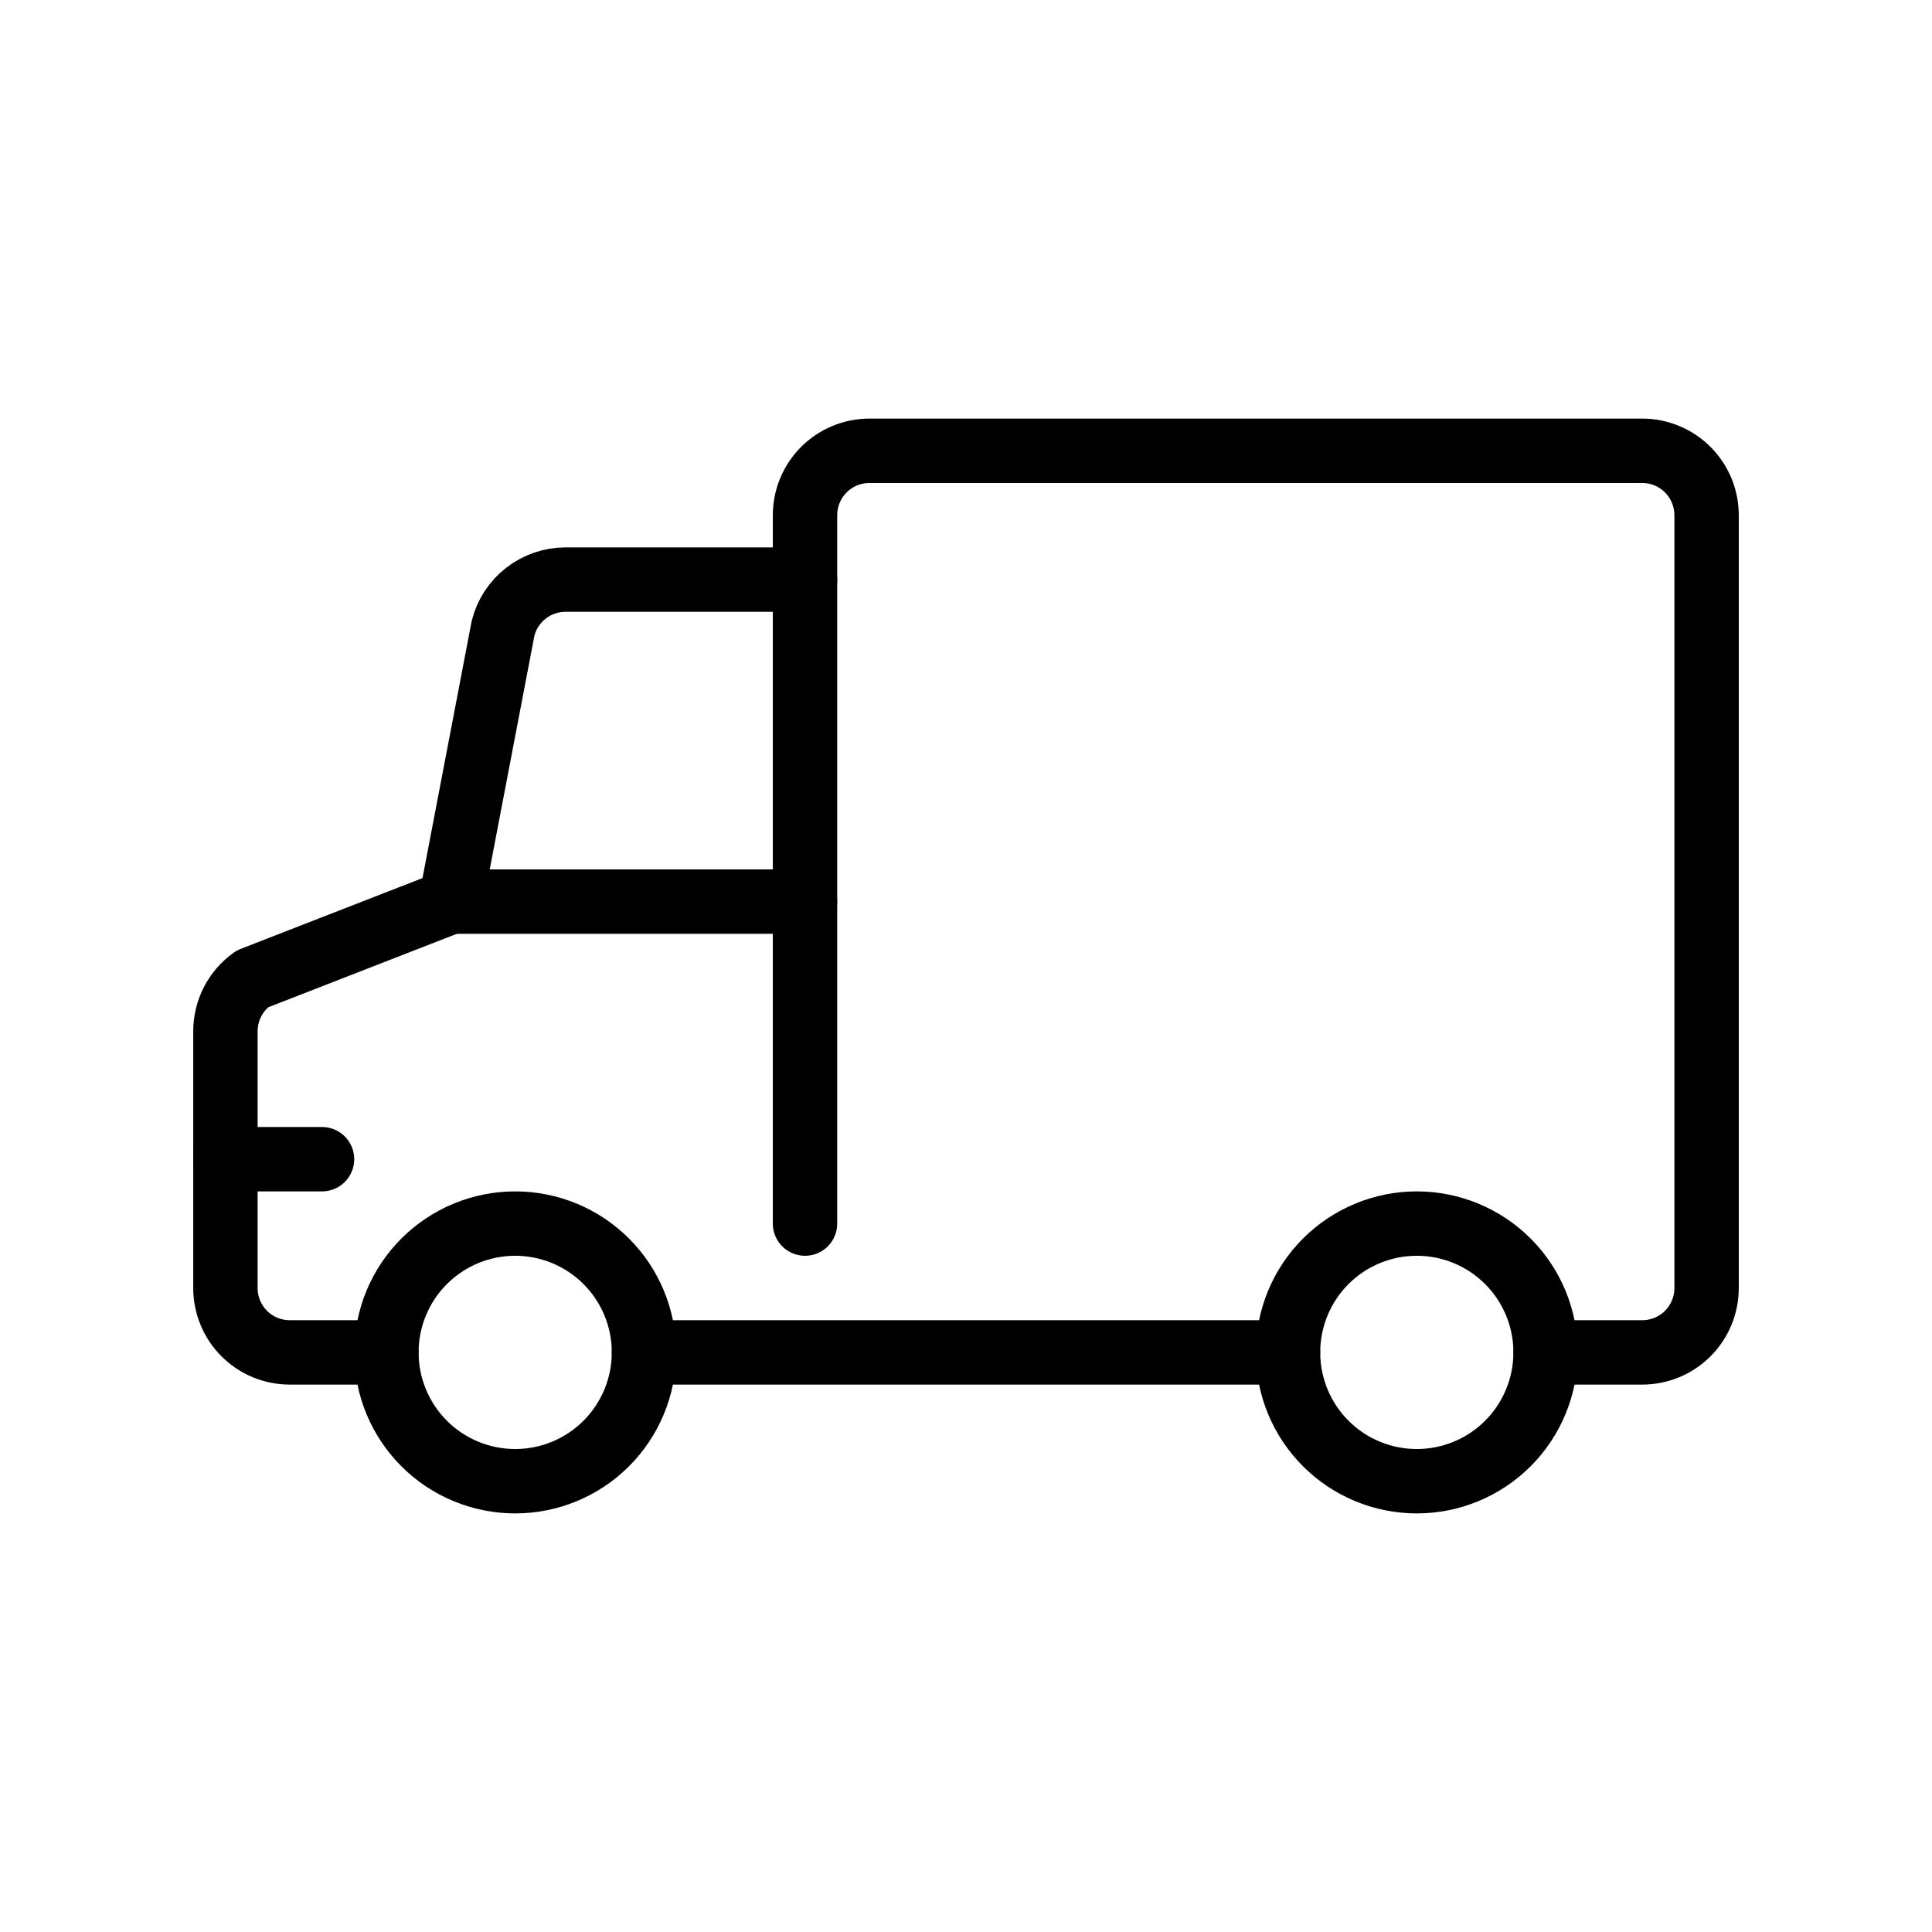
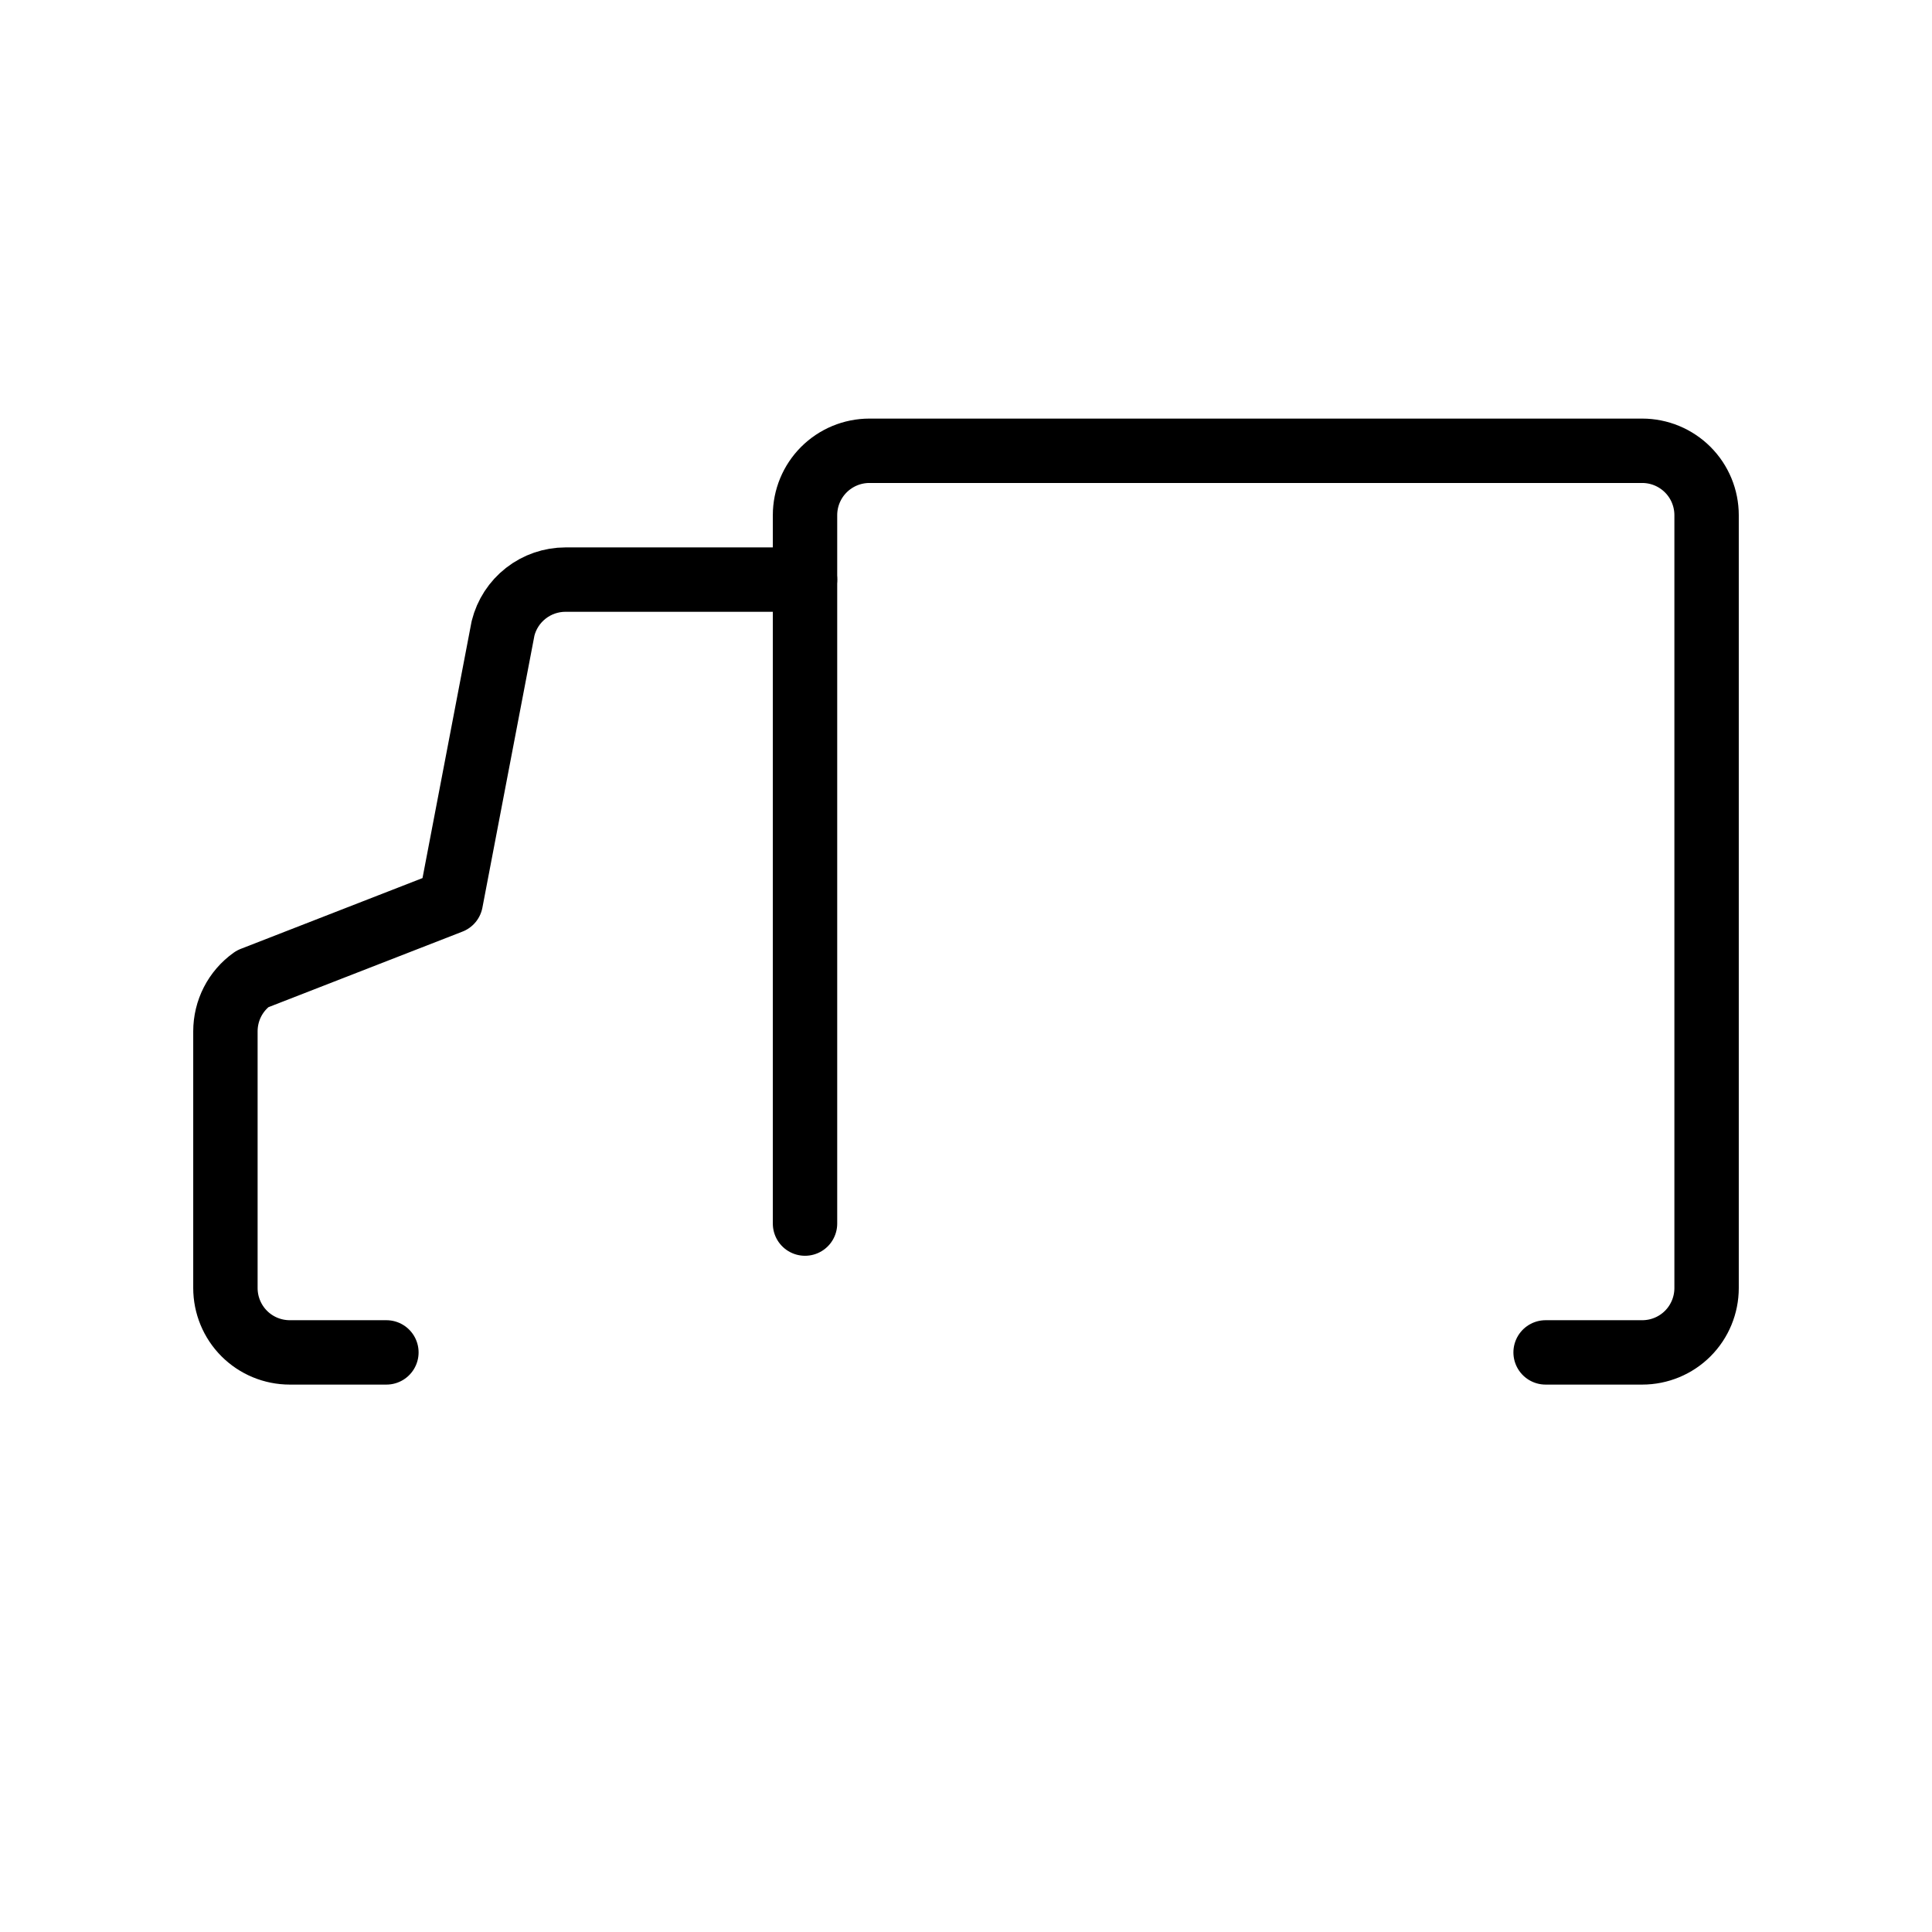
<svg xmlns="http://www.w3.org/2000/svg" width="40" height="40" viewBox="0 0 40 40" fill="none">
-   <path d="M8 28C8 28.707 8.281 29.386 8.781 29.886C9.281 30.386 9.959 30.667 10.667 30.667C11.374 30.667 12.052 30.386 12.552 29.886C13.052 29.386 13.333 28.707 13.333 28C13.333 27.293 13.052 26.614 12.552 26.114C12.052 25.614 11.374 25.333 10.667 25.333C9.959 25.333 9.281 25.614 8.781 26.114C8.281 26.614 8 27.293 8 28V28Z" stroke="black" stroke-width="1.333" stroke-linecap="round" stroke-linejoin="round" />
-   <path d="M26.667 28C26.667 28.707 26.948 29.386 27.448 29.886C27.948 30.386 28.626 30.667 29.333 30.667C30.041 30.667 30.719 30.386 31.219 29.886C31.719 29.386 32 28.707 32 28C32 27.293 31.719 26.614 31.219 26.114C30.719 25.614 30.041 25.333 29.333 25.333C28.626 25.333 27.948 25.614 27.448 26.114C26.948 26.614 26.667 27.293 26.667 28Z" stroke="black" stroke-width="1.333" stroke-linecap="round" stroke-linejoin="round" />
  <path d="M8 28H6C5.646 28 5.307 27.86 5.057 27.61C4.807 27.36 4.667 27.02 4.667 26.667V21.353C4.667 21.141 4.717 20.931 4.814 20.742C4.911 20.553 5.052 20.39 5.225 20.267L9.333 18.667L10.415 13.009C10.487 12.721 10.653 12.465 10.888 12.282C11.122 12.099 11.411 12 11.708 12H16.667V10.667C16.667 10.313 16.807 9.974 17.057 9.724C17.307 9.474 17.646 9.333 18 9.333H34C34.354 9.333 34.693 9.474 34.943 9.724C35.193 9.974 35.333 10.313 35.333 10.667V26.667C35.333 27.02 35.193 27.36 34.943 27.61C34.693 27.86 34.354 28 34 28H32" stroke="black" stroke-width="1.333" stroke-linecap="round" stroke-linejoin="round" />
-   <path d="M13.333 28H26.667" stroke="black" stroke-width="1.333" stroke-linecap="round" stroke-linejoin="round" />
  <path d="M16.667 12V25.333" stroke="black" stroke-width="1.333" stroke-linecap="round" stroke-linejoin="round" />
-   <path d="M4.667 24H6.667" stroke="black" stroke-width="1.333" stroke-linecap="round" stroke-linejoin="round" />
-   <path d="M9.333 18.667H16.667" stroke="black" stroke-width="1.333" stroke-linecap="round" stroke-linejoin="round" />
</svg>